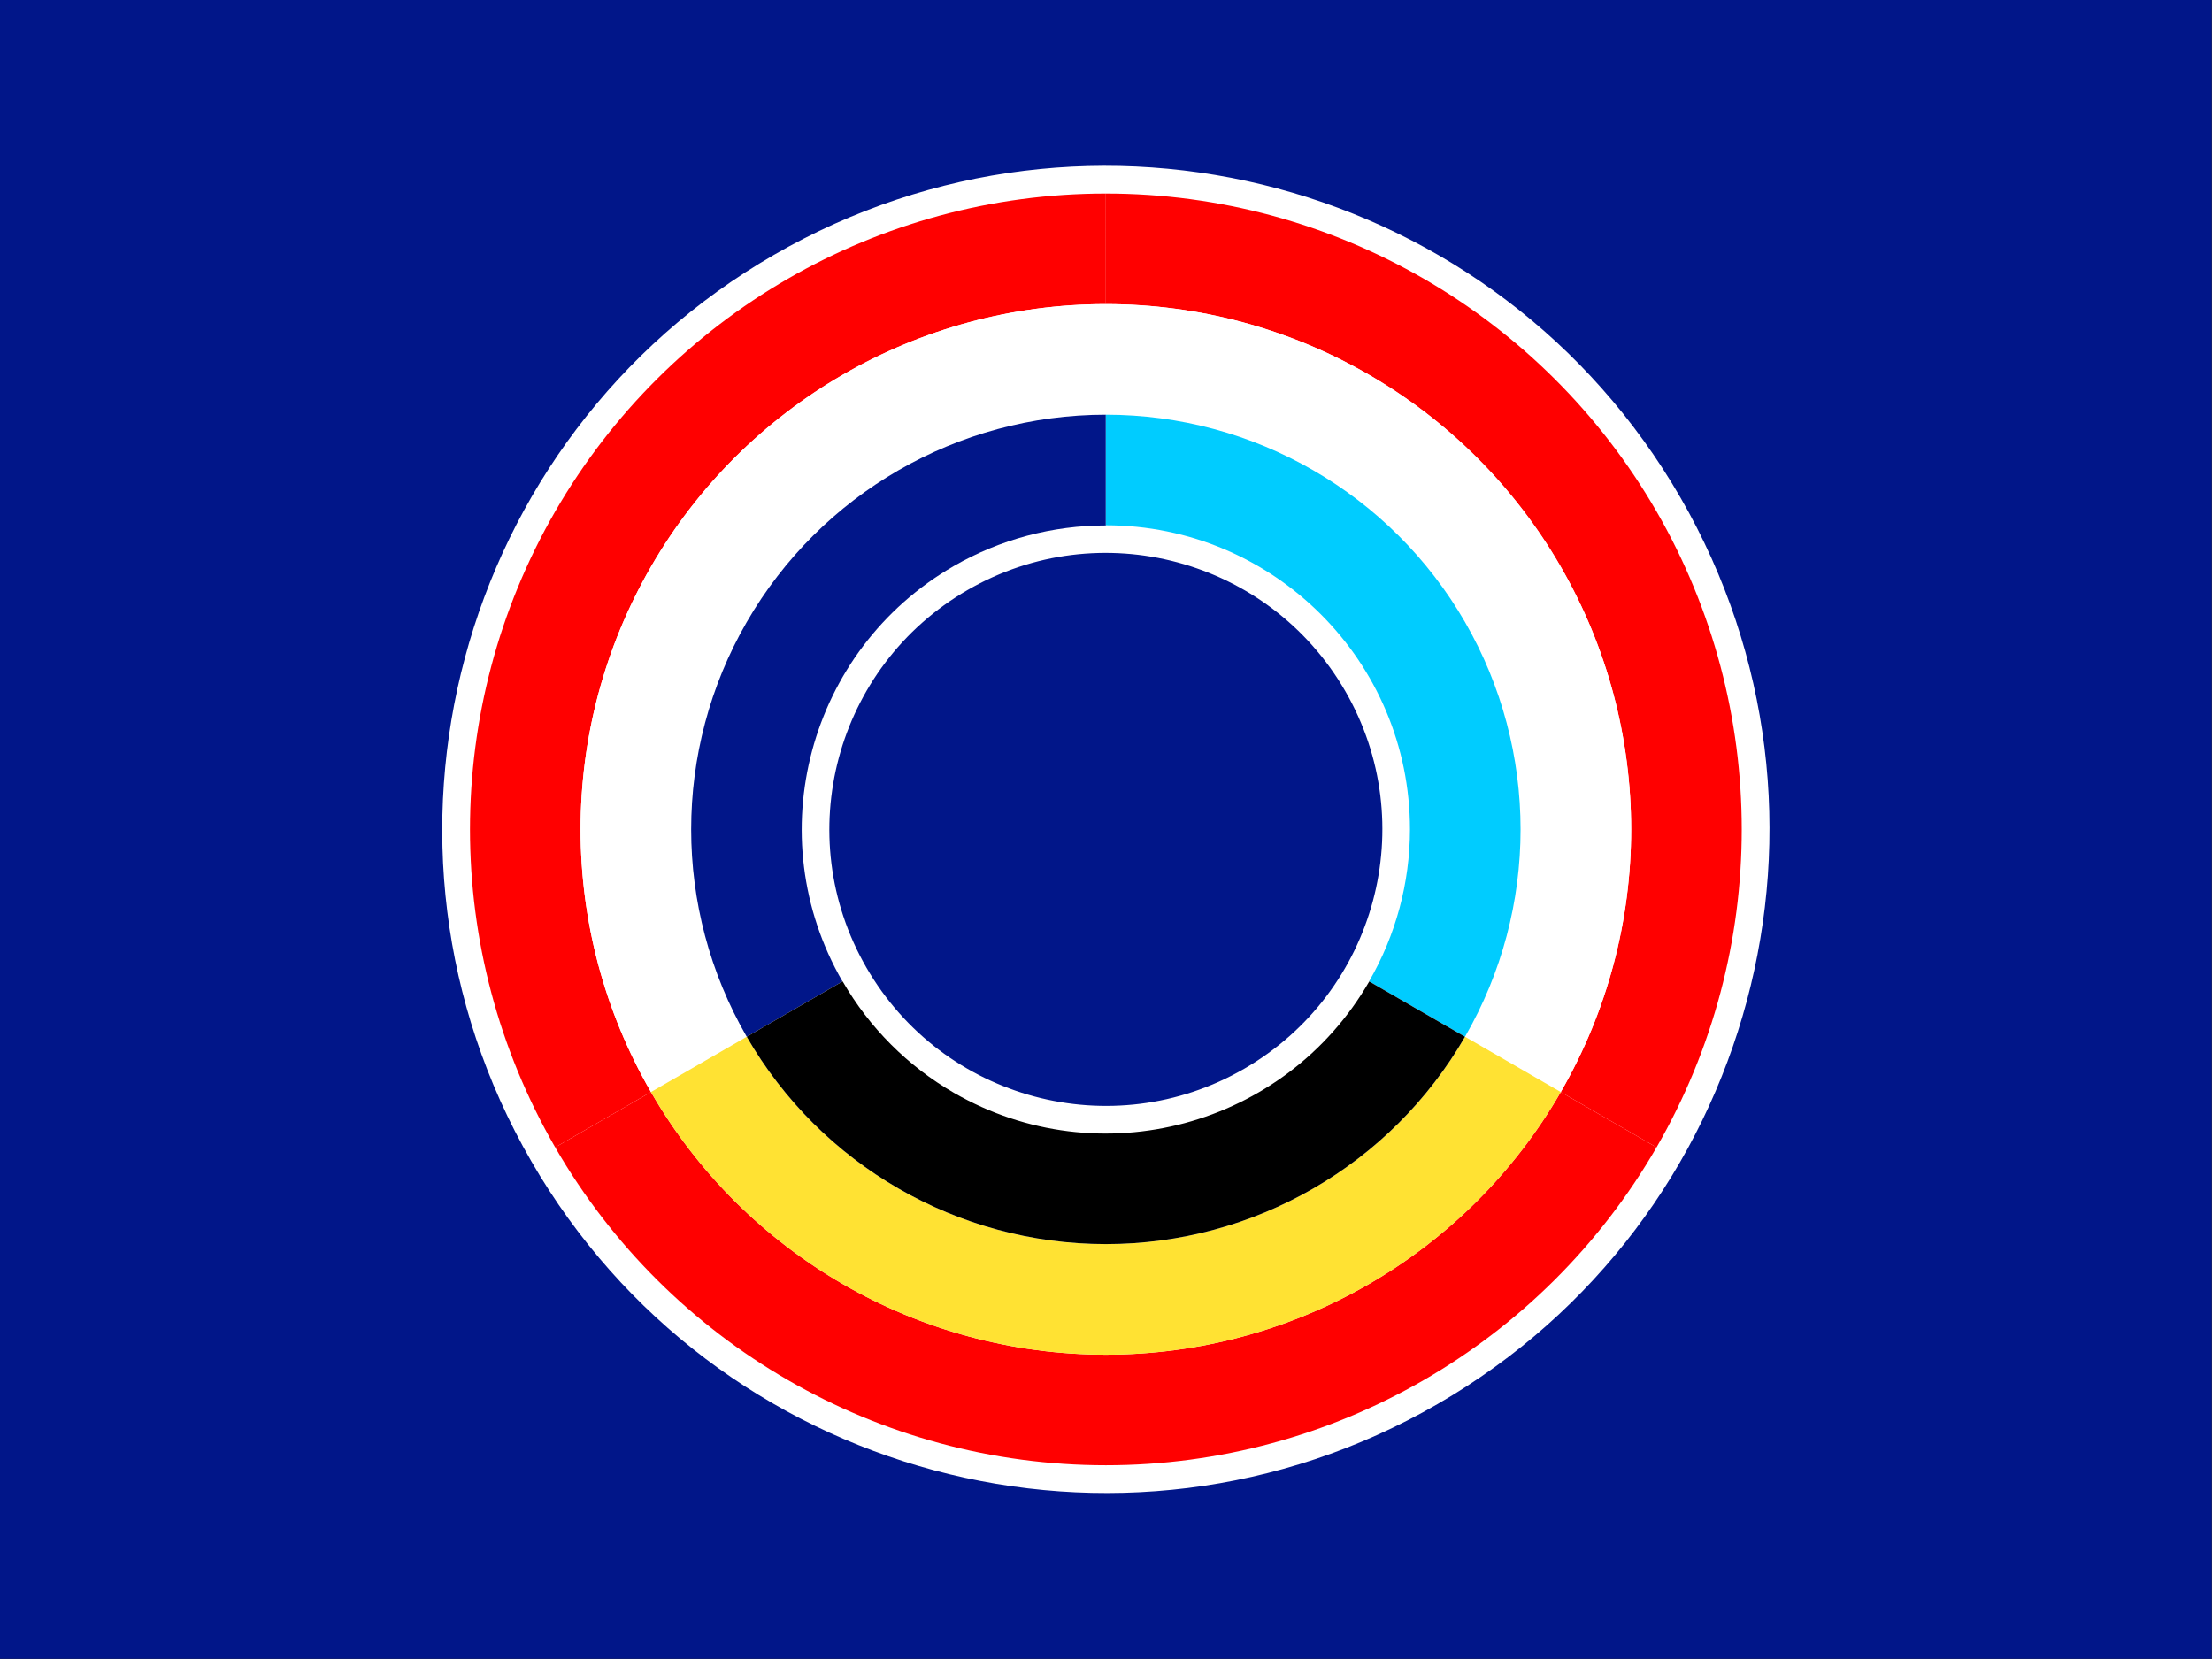
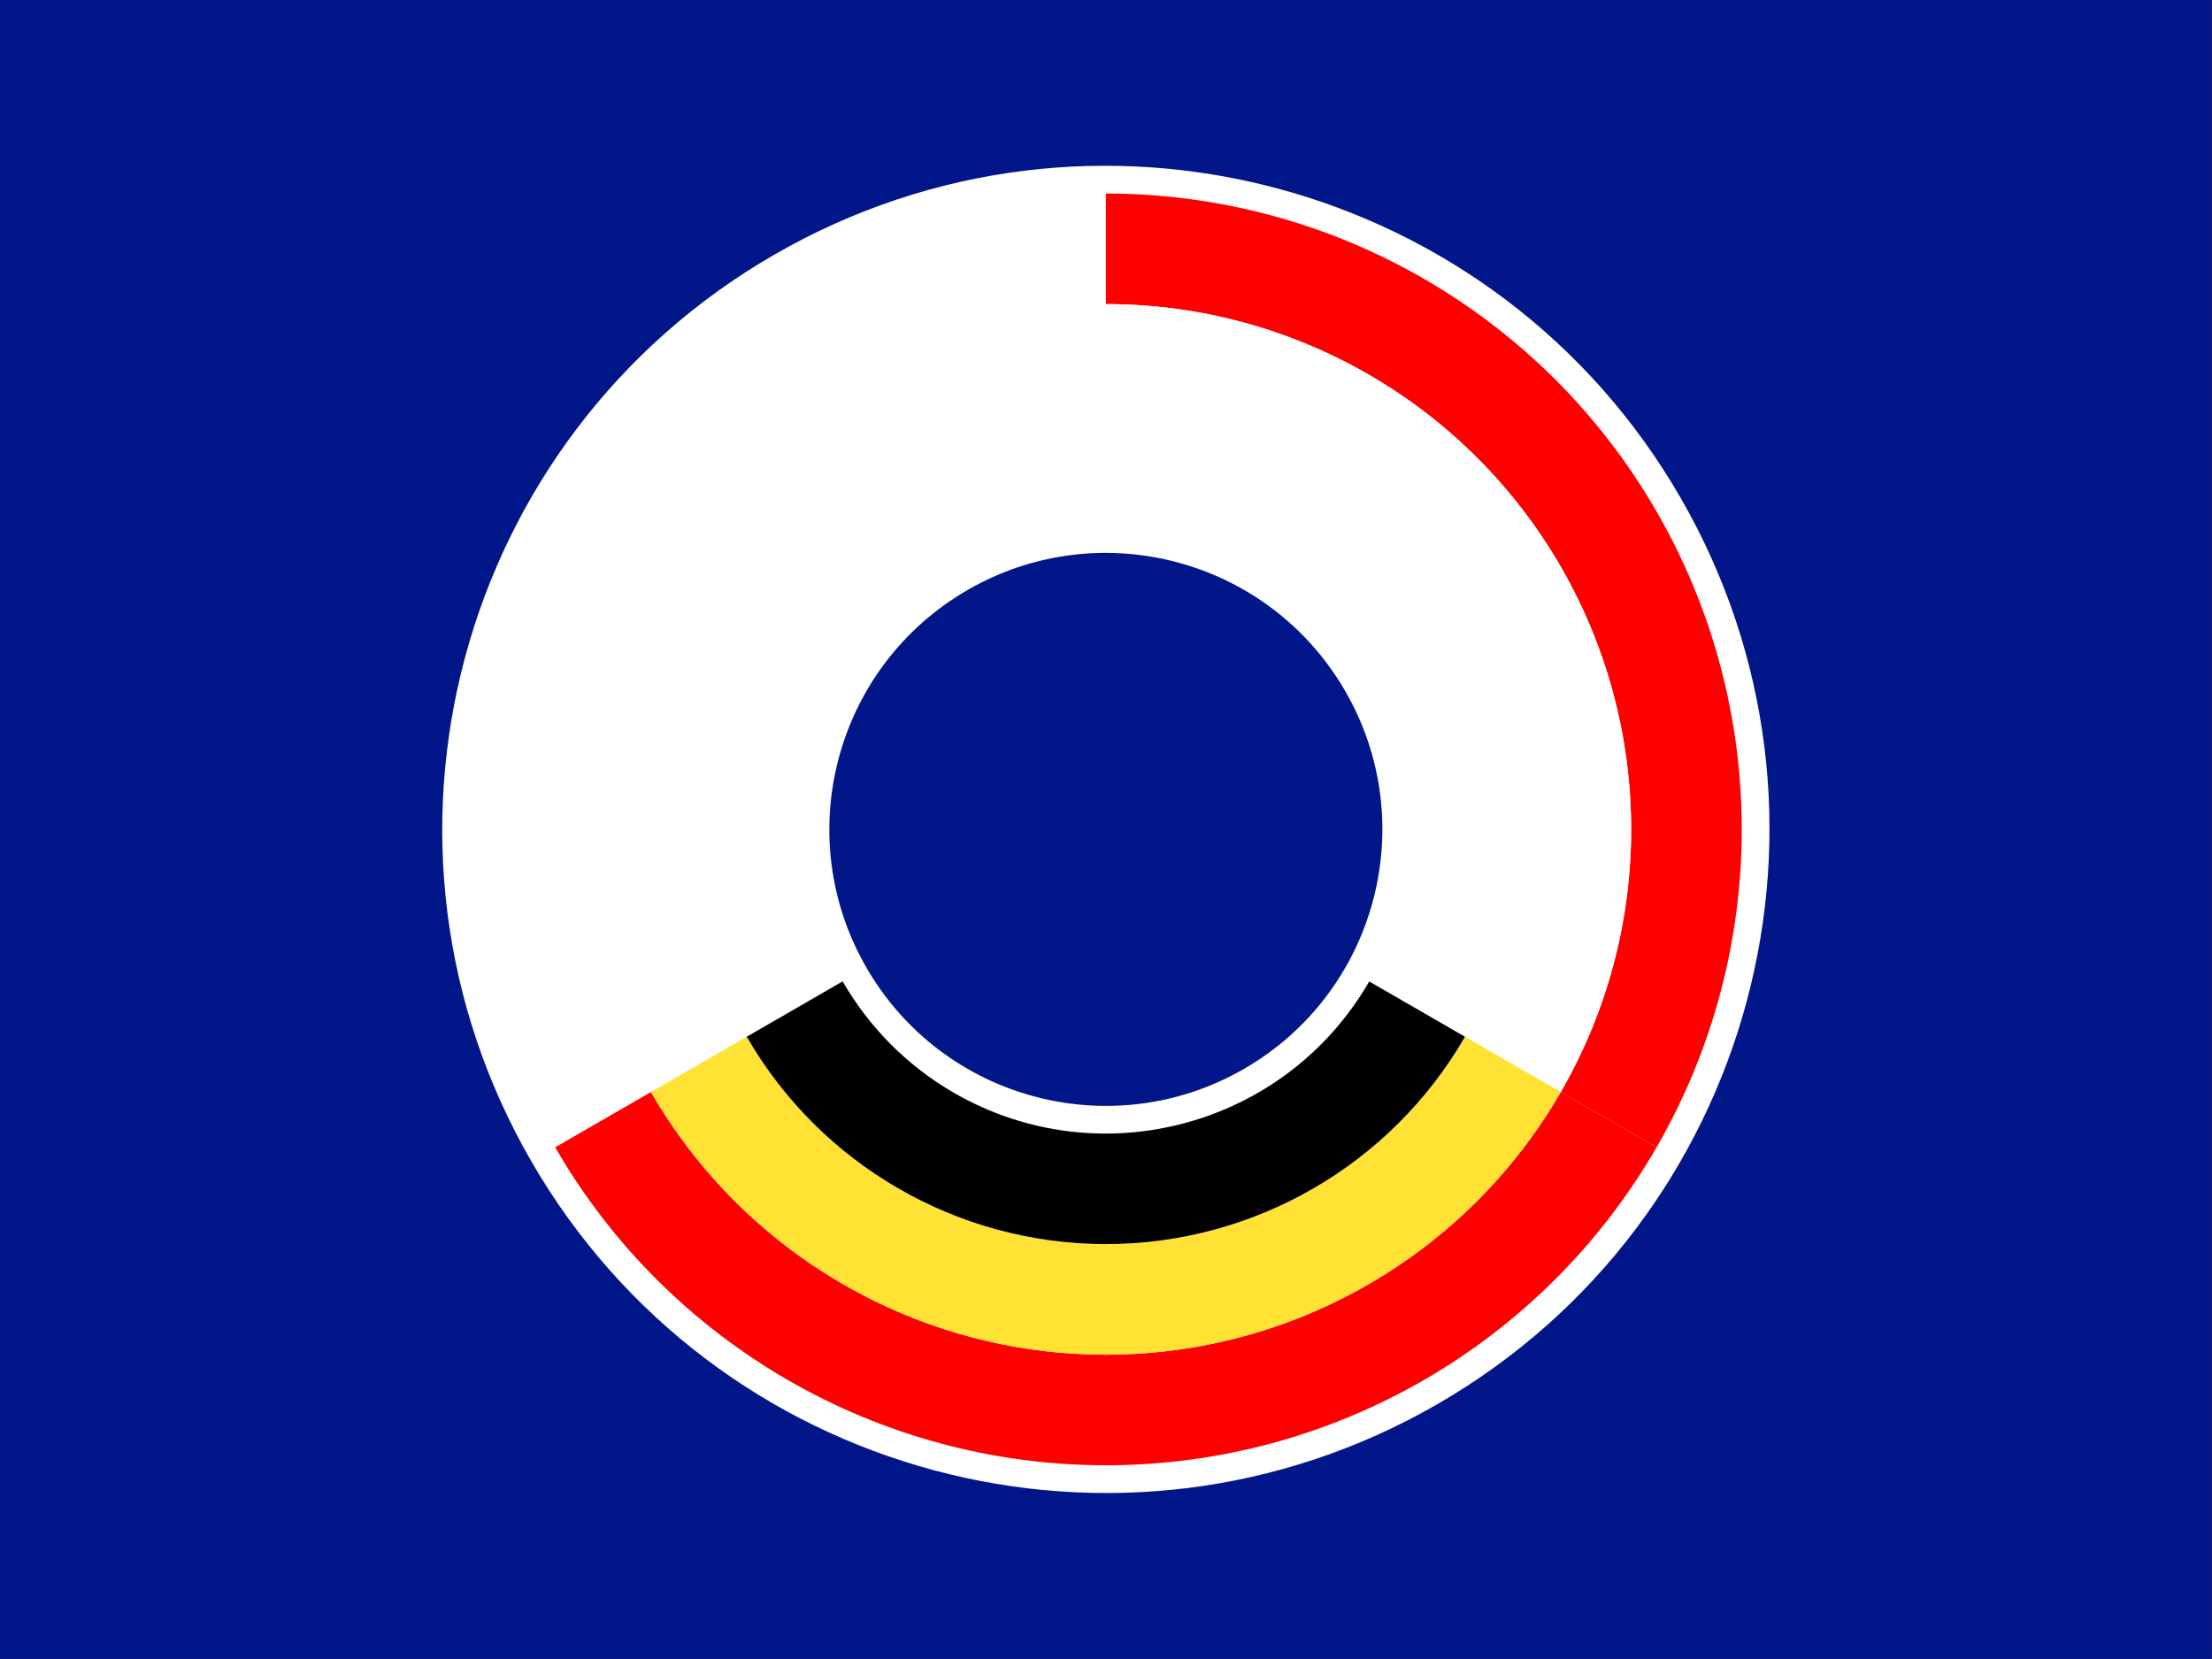
<svg xmlns="http://www.w3.org/2000/svg" width="960" height="720" overflow="hidden">
  <rect width="100%" height="100%" fill="#333333" stroke="none" />
  <defs>
    <clipPath id="clip0">
      <rect x="160" y="0" width="960" height="720" />
    </clipPath>
  </defs>
  <g clip-path="url(#clip0)" transform="translate(-160 0)">
    <path d="M160 2.98023e-08 1119.88 2.98023e-08 1119.88 719.91 160 719.91Z" fill="#011689" />
    <path d="M783.921 609.34C921.653 529.821 968.843 353.705 889.325 215.974 809.806 78.243 633.69 31.053 495.959 110.572 358.228 190.091 311.038 366.207 390.557 503.938 470.076 641.669 646.191 688.859 783.922 609.34ZM699.932 463.866C642.544 496.999 569.162 477.336 536.029 419.948 502.896 362.561 522.559 289.179 579.947 256.046 637.335 222.913 710.716 242.575 743.849 299.963 776.982 357.351 757.32 430.733 699.932 463.866Z" fill="#FFFFFF" />
-     <path d="M442.51 473.941C401.787 403.407 401.787 316.504 442.51 245.97 483.233 175.435 558.493 131.984 639.939 131.984L639.94 83.99C541.347 83.99 450.243 136.589 400.947 221.973 351.65 307.357 351.65 412.554 400.947 497.938Z" fill="#FF0000" />
-     <path d="M484.075 449.944C451.926 394.259 451.925 325.653 484.075 269.968 516.224 214.282 575.64 179.979 639.94 179.979L639.939 131.984C558.493 131.984 483.233 175.435 442.51 245.97 401.787 316.504 401.787 403.407 442.51 473.941Z" fill="#FFFFFF" />
-     <path d="M525.639 425.947C489.193 362.821 510.822 282.102 573.948 245.655 594.019 234.097 616.779 228.024 639.94 228.047L639.94 179.979C575.64 179.979 516.224 214.282 484.075 269.968 451.925 325.653 451.926 394.259 484.075 449.944Z" fill="#011689" />
+     <path d="M484.075 449.944C451.926 394.259 451.925 325.653 484.075 269.968 516.224 214.282 575.64 179.979 639.94 179.979L639.939 131.984C558.493 131.984 483.233 175.435 442.51 245.97 401.787 316.504 401.787 403.407 442.51 473.941" fill="#FFFFFF" />
    <path d="M639.94 131.984C721.386 131.984 796.646 175.435 837.369 245.97 878.092 316.504 878.092 403.406 837.369 473.941L878.933 497.939C928.229 412.555 928.229 307.357 878.933 221.973 829.636 136.589 738.533 83.99 639.94 83.99Z" fill="#FF0000" />
    <path d="M639.94 179.979C704.239 179.979 763.654 214.282 795.804 269.966 827.954 325.652 827.954 394.259 795.804 449.944L837.369 473.941C878.092 403.406 878.092 316.504 837.369 245.97 796.646 175.435 721.386 131.984 639.94 131.984Z" fill="#FFFFFF" />
-     <path d="M639.94 227.972C712.832 227.973 771.922 287.063 771.923 359.955 771.897 383.117 765.776 405.863 754.176 425.91L795.804 449.944C827.954 394.259 827.954 325.652 795.804 269.966 763.654 214.282 704.239 179.979 639.94 179.979Z" fill="#00CCFF" />
    <path d="M837.369 473.941C796.646 544.476 721.386 587.927 639.94 587.927 558.493 587.927 483.234 544.476 442.511 473.942L400.946 497.938C450.243 583.322 541.346 635.921 639.94 635.921 738.533 635.921 829.636 583.322 878.932 497.938Z" fill="#FF0000" />
    <path d="M795.804 449.944C763.654 505.629 704.24 539.932 639.94 539.933 575.641 539.933 516.225 505.629 484.075 449.944L442.511 473.942C483.234 544.476 558.493 587.927 639.94 587.927 721.386 587.927 796.646 544.476 837.369 473.941Z" fill="#FFE233" />
    <path d="M754.24 425.947C717.794 489.073 637.075 510.702 573.949 474.256 553.903 462.653 537.264 445.979 525.703 425.91L484.075 449.944C516.225 505.629 575.641 539.933 639.94 539.933 704.24 539.932 763.654 505.629 795.804 449.944Z" />
  </g>
</svg>